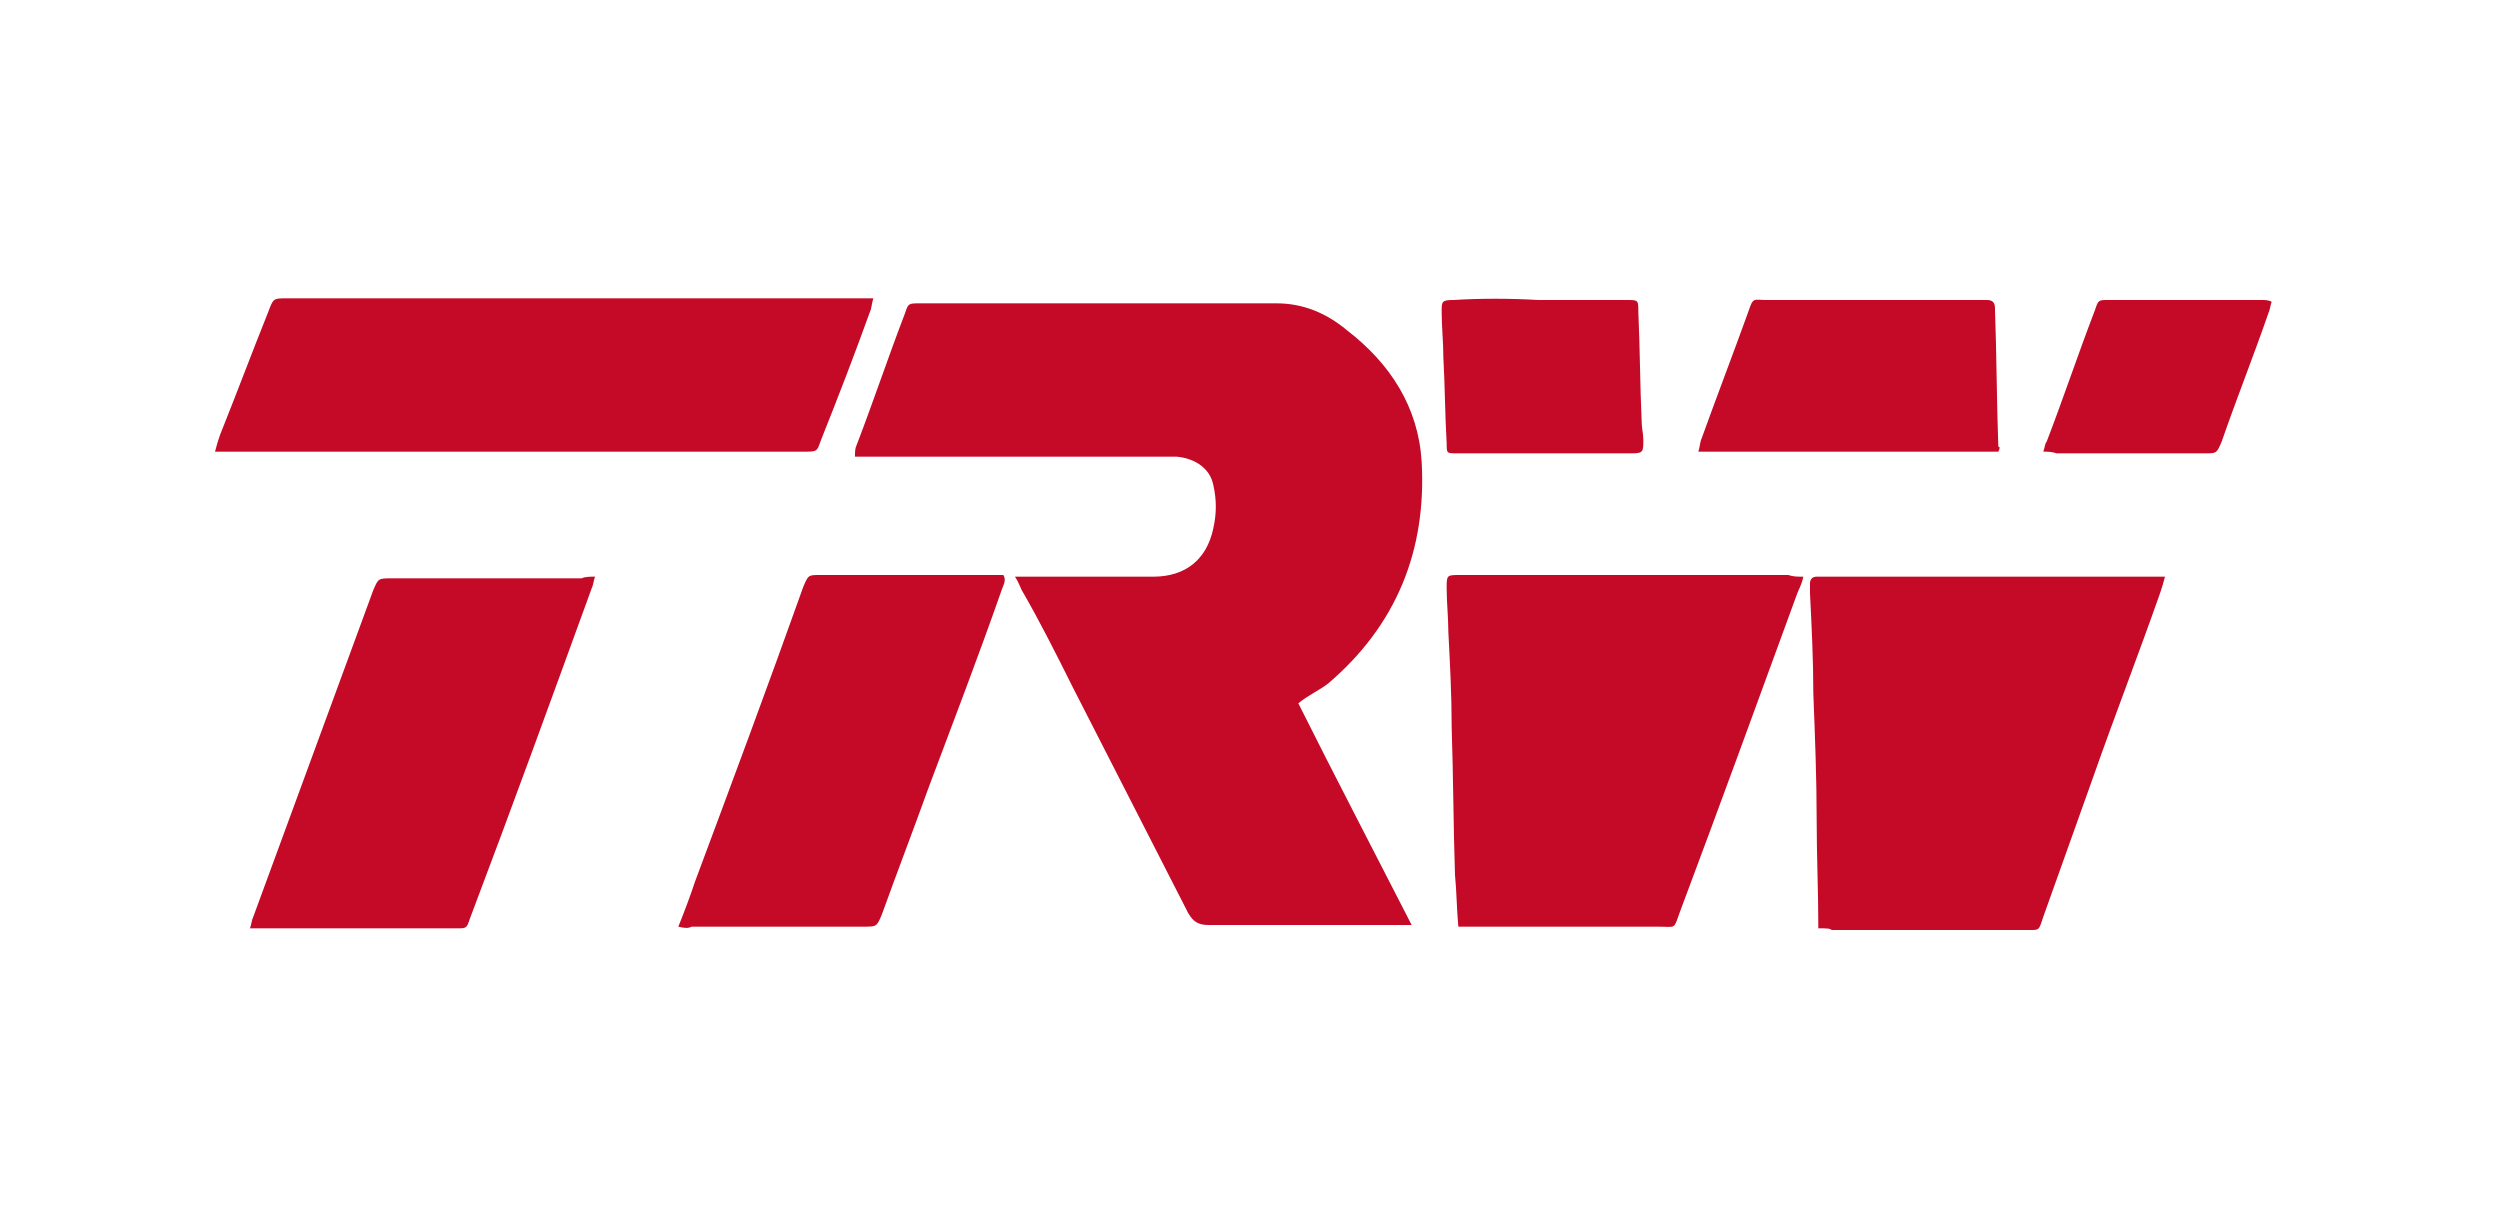
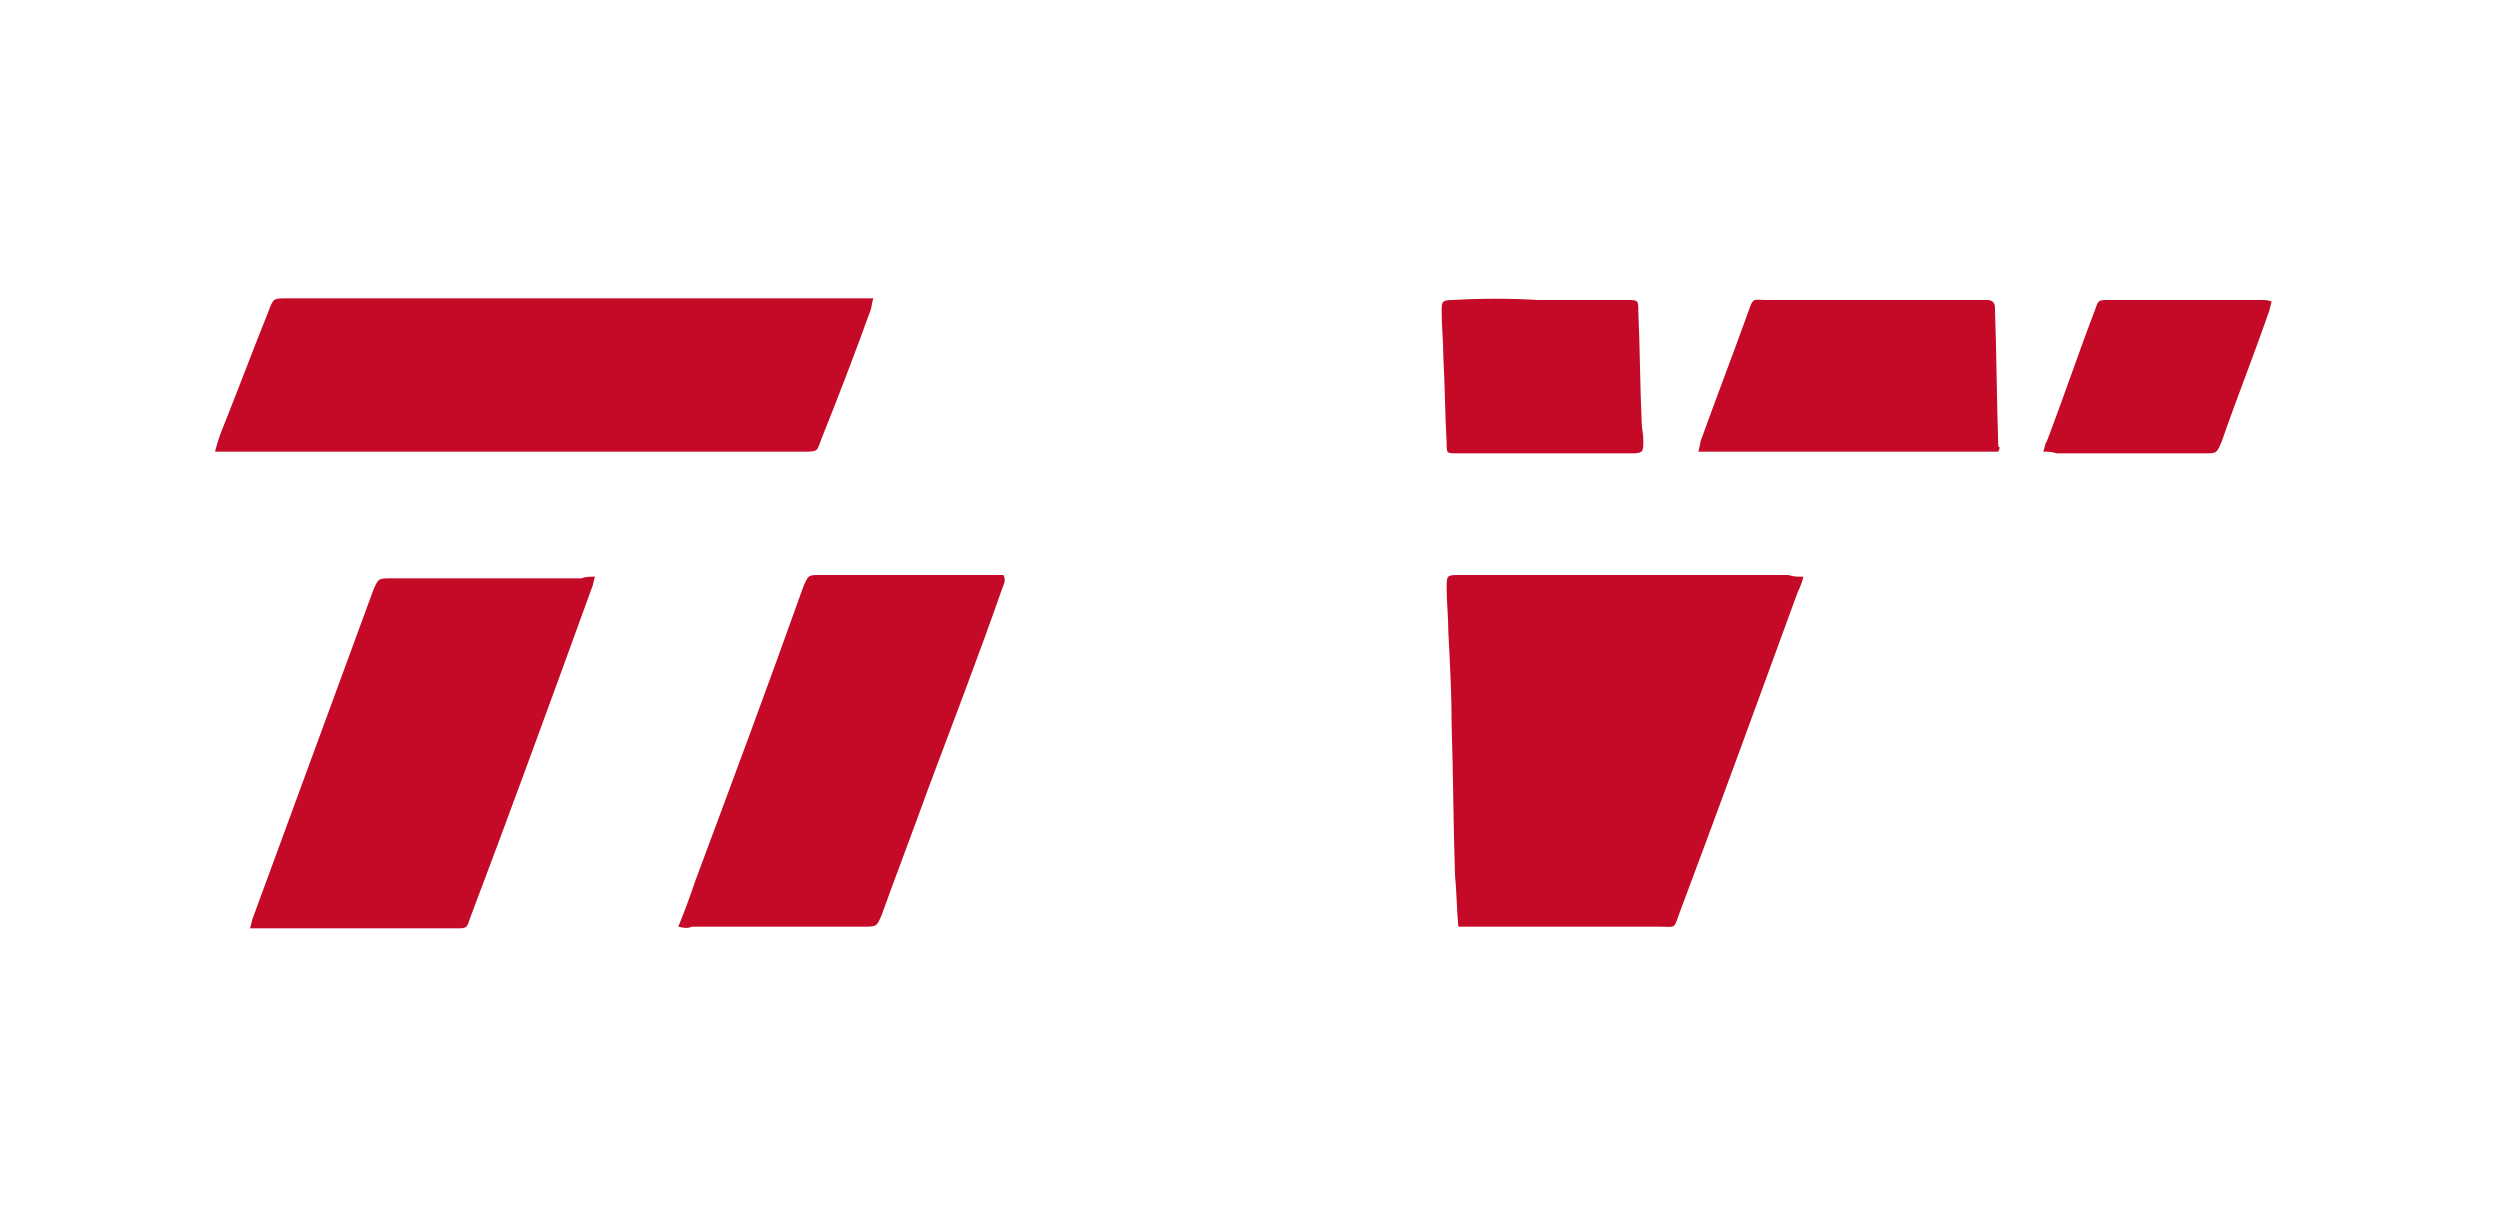
<svg xmlns="http://www.w3.org/2000/svg" version="1.1" id="Layer_1" x="0px" y="0px" viewBox="0 0 150 72.3" style="enable-background:new 0 0 150 72.3;" xml:space="preserve">
  <style type="text/css">
	.st0{fill:#C40A26;}
</style>
-   <path class="st0" d="M77.9,42.2c2.2,4.4,4.5,8.8,6.8,13.3c-0.5,0-0.7,0-1,0c-3.7,0-7.4,0-11.2,0c-0.6,0-0.9-0.2-1.2-0.7  c-2.3-4.5-4.6-9-6.9-13.5c-1-2-2-4-3.1-5.9c-0.1-0.2-0.2-0.5-0.4-0.8c0.4,0,0.6,0,0.9,0c2.5,0,4.9,0,7.4,0c1.9,0,3.2-1,3.6-2.9  c0.2-0.9,0.2-1.7,0-2.6c-0.2-1-1.1-1.6-2.2-1.7c-0.4,0-0.8,0-1.2,0c-5.7,0-11.4,0-17.1,0c-0.3,0-0.6,0-1,0c0-0.3,0-0.5,0.1-0.7  c1-2.6,1.9-5.3,2.9-7.9c0.2-0.6,0.2-0.6,0.9-0.6c7.1,0,14.3,0,21.4,0c1.6,0,3,0.6,4.2,1.6c2.6,2,4.3,4.6,4.5,7.9  c0.3,5.3-1.5,9.8-5.6,13.3C79.2,41.4,78.5,41.7,77.9,42.2z" />
-   <path class="st0" d="M109.1,55.7c0-2.2-0.1-4.4-0.1-6.5c0-2.5-0.1-5-0.2-7.6c0-2-0.1-4-0.2-6c0-0.2,0-0.4,0-0.6  c0-0.3,0.2-0.4,0.4-0.4c0.2,0,0.4,0,0.6,0c6.4,0,12.8,0,19.2,0c0.3,0,0.6,0,1.1,0c-0.1,0.4-0.2,0.7-0.3,1c-1.3,3.7-2.7,7.3-4,11  c-1,2.8-2,5.6-3,8.4c-0.3,0.9-0.2,0.8-1.1,0.8c-3.9,0-7.7,0-11.6,0C109.8,55.7,109.6,55.7,109.1,55.7z" />
  <path class="st0" d="M108.2,34.6c-0.1,0.5-0.3,0.8-0.4,1.1c-2.3,6.3-4.6,12.6-7,19c-0.4,1.1-0.2,0.9-1.3,0.9c-3.7,0-7.3,0-11,0  c-0.3,0-0.6,0-1,0c-0.1-1.1-0.1-2.1-0.2-3.1c-0.1-3-0.1-5.9-0.2-8.9c0-1.9-0.1-3.8-0.2-5.7c0-0.9-0.1-1.7-0.1-2.6  c0-0.8,0-0.8,0.8-0.8c4.3,0,8.6,0,12.9,0c2.3,0,4.5,0,6.8,0C107.6,34.6,107.8,34.6,108.2,34.6z" />
  <path class="st0" d="M12.9,27.1c0.1-0.4,0.2-0.7,0.3-1c1-2.5,1.9-4.9,2.9-7.4c0.3-0.8,0.3-0.8,1.1-0.8c6.9,0,13.9,0,20.8,0  c4.4,0,8.9,0,13.3,0c0.3,0,0.6,0,1.1,0c-0.1,0.3-0.1,0.6-0.2,0.8c-0.9,2.5-1.9,5.1-2.9,7.6c-0.3,0.8-0.2,0.8-1.1,0.8  c-7.6,0-15.2,0-22.8,0c-3.8,0-7.6,0-11.4,0C13.7,27.1,13.4,27.1,12.9,27.1z" />
  <path class="st0" d="M35.7,34.6c-0.1,0.3-0.1,0.5-0.2,0.7c-2.4,6.6-4.8,13.2-7.3,19.8c-0.2,0.6-0.2,0.6-0.8,0.6c-4,0-7.9,0-11.9,0  c-0.2,0-0.3,0-0.5,0c0.1-0.3,0.1-0.5,0.2-0.7c2.4-6.5,4.8-13.1,7.2-19.6c0.3-0.7,0.3-0.7,1.1-0.7c3.8,0,7.6,0,11.4,0  C35.1,34.6,35.4,34.6,35.7,34.6z" />
  <path class="st0" d="M40.7,55.6c0.4-1,0.7-1.8,1-2.7c2.2-5.9,4.4-11.8,6.5-17.7c0.3-0.7,0.3-0.7,1-0.7c3.5,0,6.9,0,10.4,0  c0.2,0,0.4,0,0.6,0c0.2,0.3,0,0.6-0.1,0.9c-1.4,4-2.9,7.9-4.4,11.9c-0.9,2.5-1.9,5.1-2.8,7.6c-0.3,0.7-0.3,0.7-1.1,0.7  c-3.4,0-6.9,0-10.3,0C41.3,55.7,41.1,55.7,40.7,55.6z" />
  <path class="st0" d="M119.9,27.1c-6,0-11.9,0-18,0c0.1-0.3,0.1-0.6,0.2-0.8c0.9-2.5,1.9-5.1,2.8-7.6c0.3-0.9,0.3-0.7,1.1-0.7  c4.3,0,8.6,0,12.8,0c0.1,0,0.3,0,0.4,0c0.3,0,0.5,0.1,0.5,0.5c0,0,0,0.1,0,0.1c0.1,2.7,0.1,5.5,0.2,8.2  C120,26.8,120,26.9,119.9,27.1z" />
  <path class="st0" d="M92.3,18c1.8,0,3.5,0,5.3,0c0.7,0,0.7,0,0.7,0.7c0.1,2.2,0.1,4.4,0.2,6.6c0,0.4,0.1,0.7,0.1,1.1  c0,0.7,0,0.8-0.7,0.8c-2.5,0-5,0-7.5,0c-1,0-2,0-3,0c-0.6,0-0.6,0-0.6-0.6c-0.1-1.7-0.1-3.4-0.2-5.2c0-0.9-0.1-1.8-0.1-2.7  c0-0.6,0-0.7,0.7-0.7C88.8,17.9,90.6,17.9,92.3,18z" />
  <path class="st0" d="M122.6,27.1c0.1-0.3,0.1-0.5,0.2-0.6c1-2.6,1.9-5.3,2.9-7.9c0.2-0.6,0.2-0.6,0.8-0.6c3.1,0,6.1,0,9.2,0  c0.2,0,0.4,0,0.6,0.1c-0.1,0.3-0.1,0.5-0.2,0.7c-0.9,2.6-1.9,5.1-2.8,7.7c-0.3,0.7-0.3,0.7-1,0.7c-3,0-5.9,0-8.9,0  C123.1,27.1,122.9,27.1,122.6,27.1z" />
</svg>